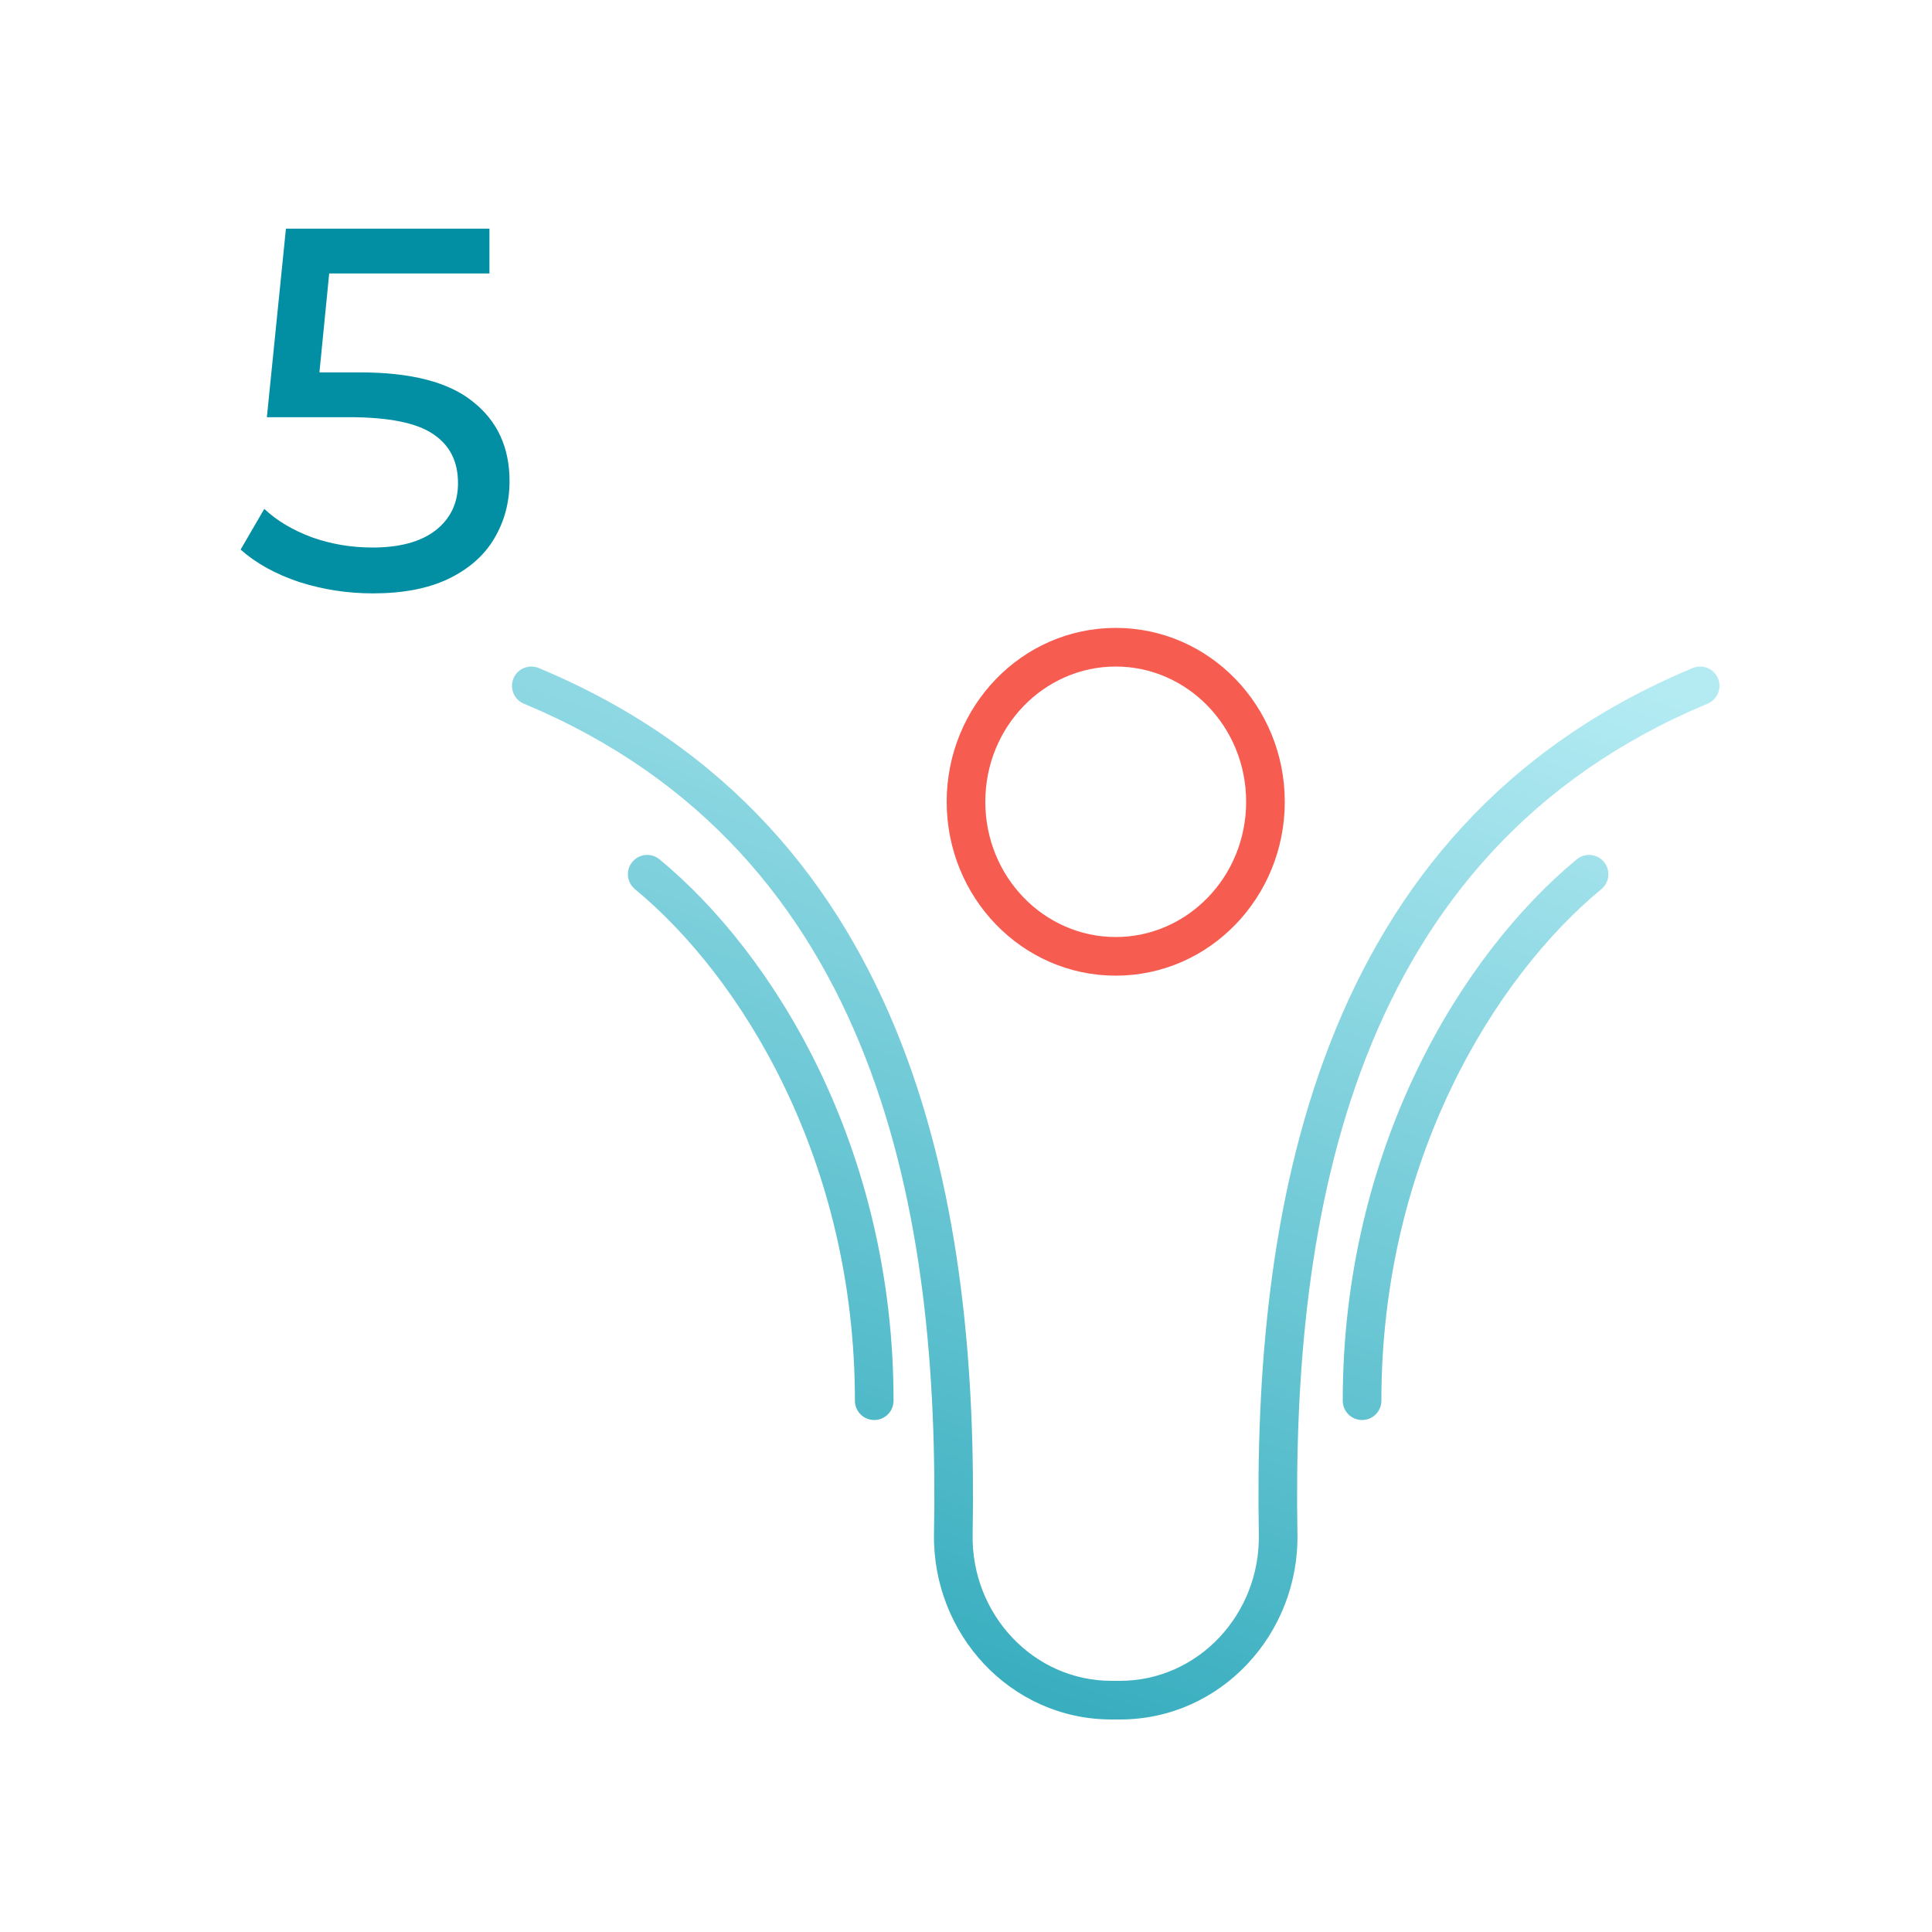
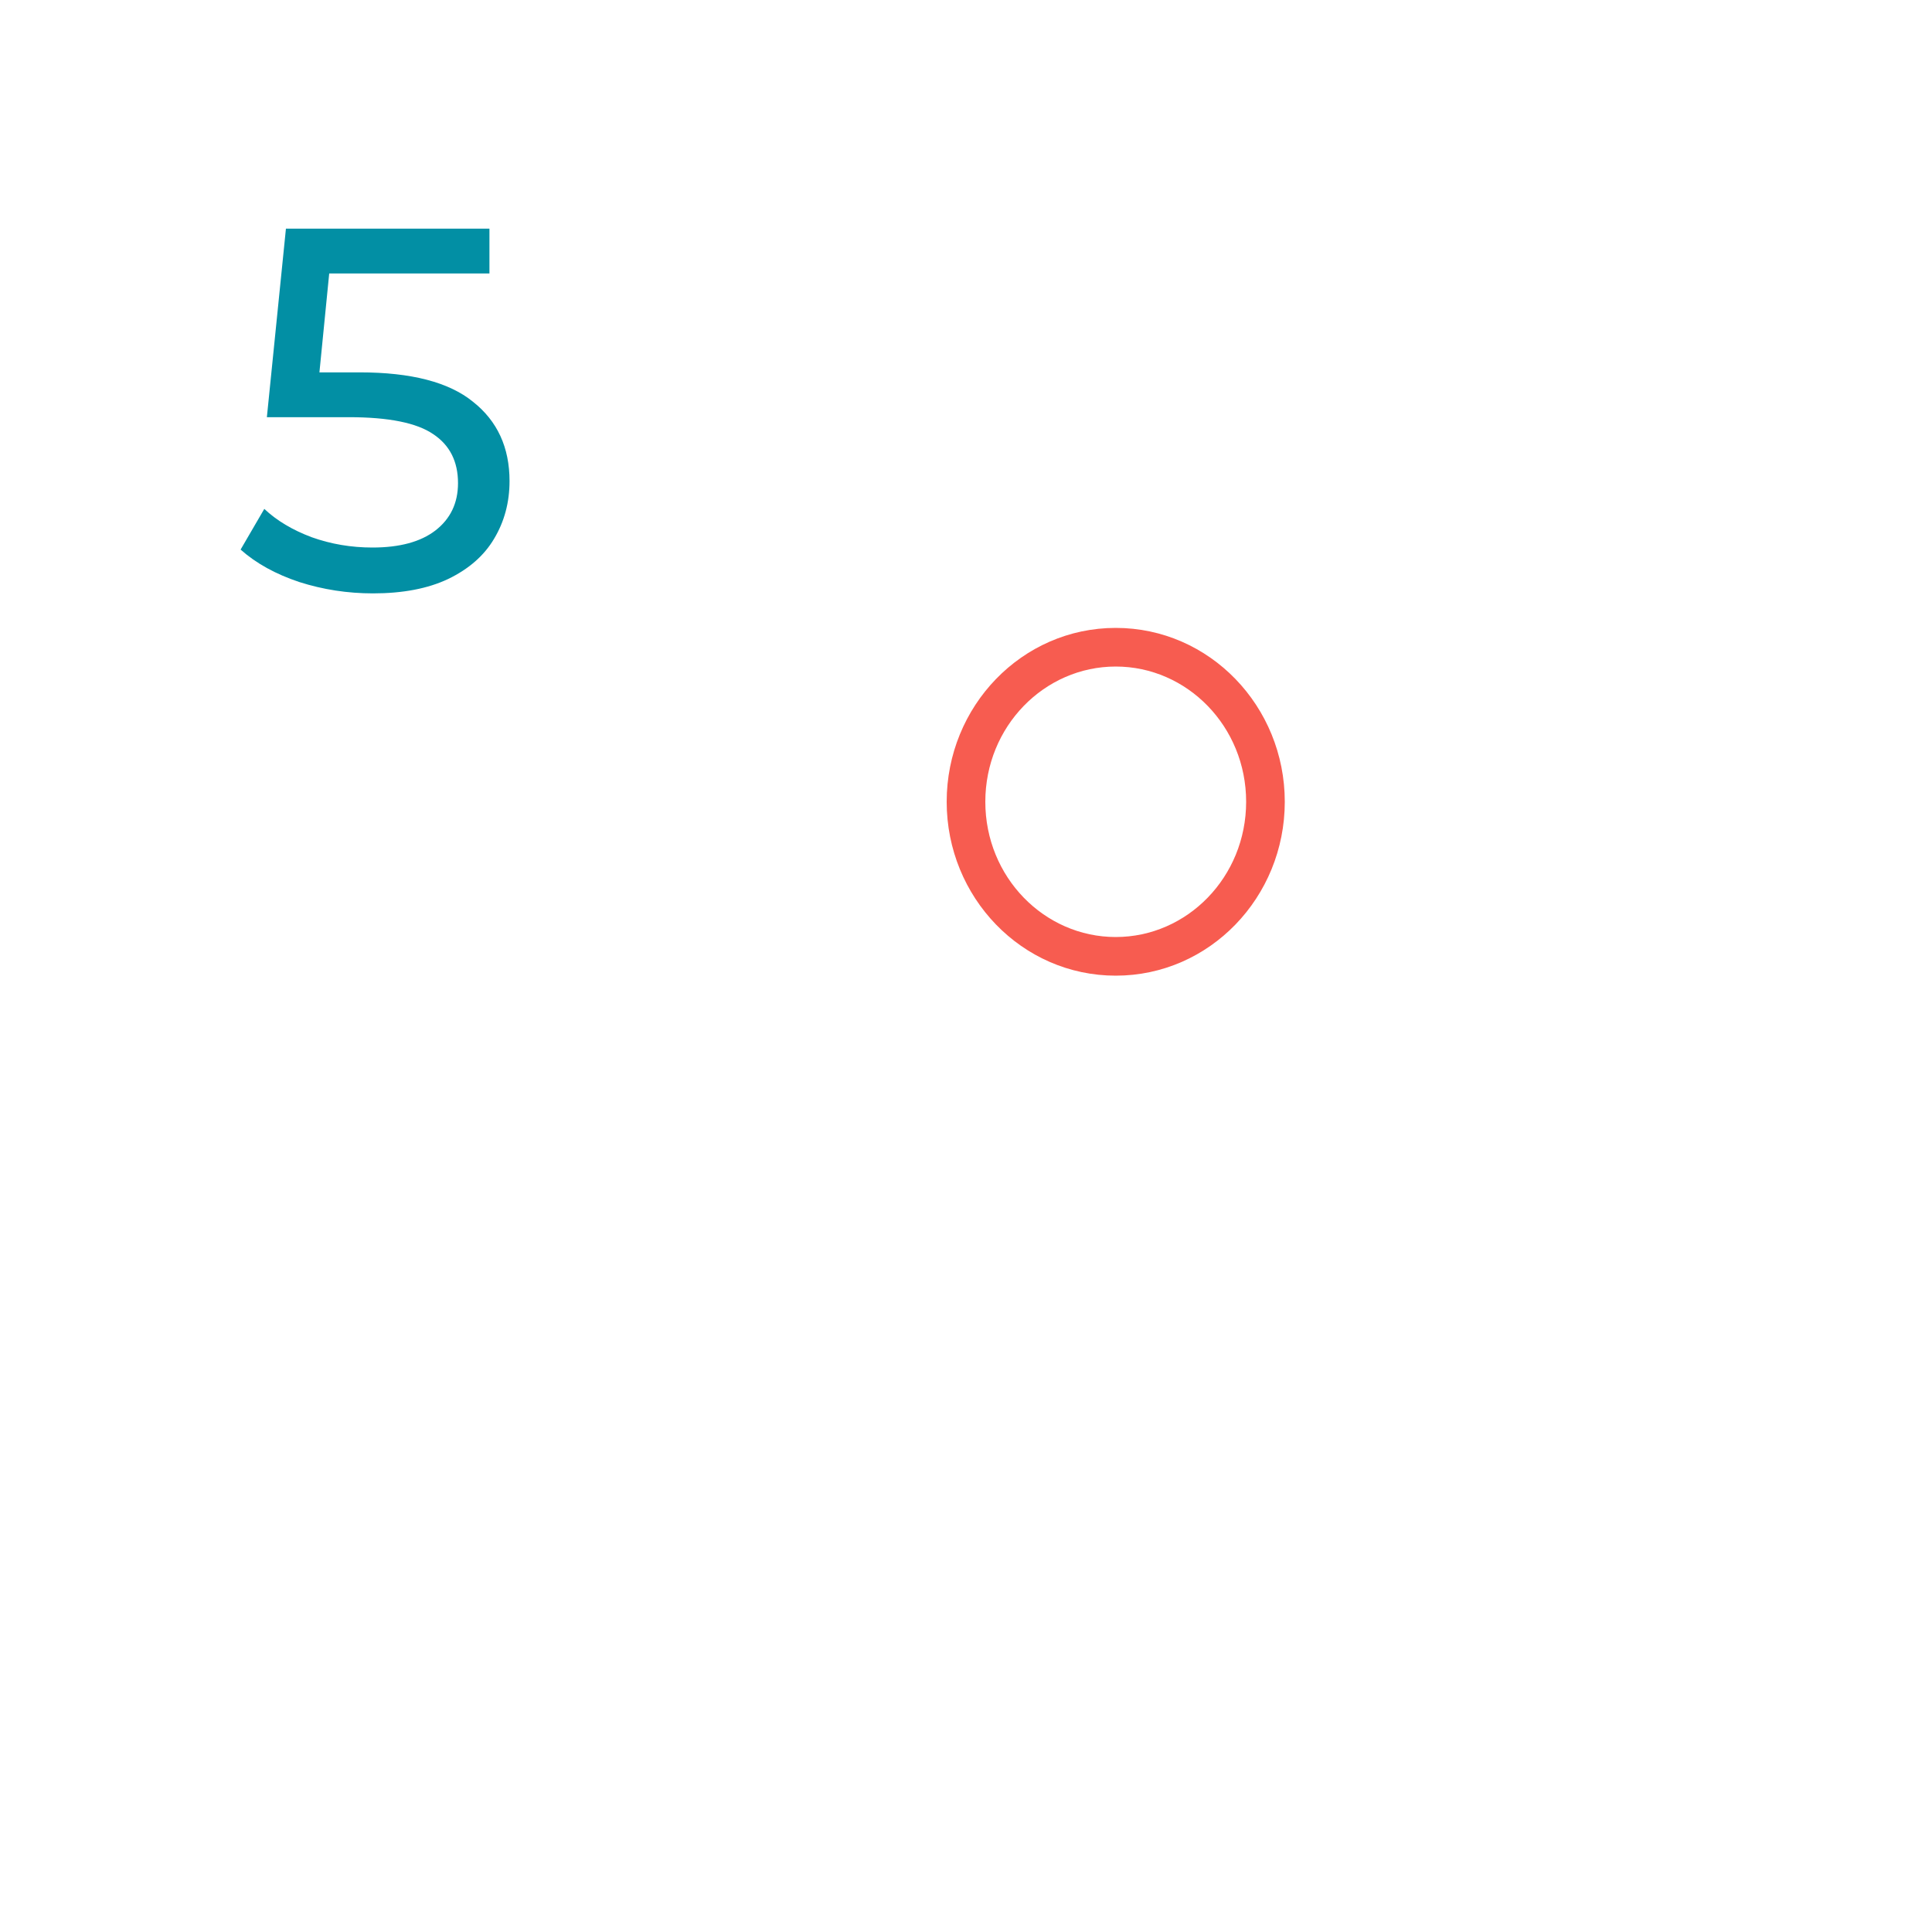
<svg xmlns="http://www.w3.org/2000/svg" width="200" height="200" viewBox="0 0 200 200" fill="none">
  <path fill-rule="evenodd" clip-rule="evenodd" d="M115.5 69C108.104 69 102 75.208 102 83C102 90.792 108.104 97 115.5 97C122.896 97 129 90.792 129 83C129 75.208 122.896 69 115.5 69ZM98 83C98 73.119 105.776 65 115.5 65C125.224 65 133 73.119 133 83C133 92.881 125.224 101 115.5 101C105.776 101 98 92.881 98 83Z" fill="#F75C50" />
-   <path fill-rule="evenodd" clip-rule="evenodd" d="M53.154 70.231C53.578 69.211 54.749 68.729 55.769 69.154C95.338 85.635 101.271 126.212 100.687 158.844C100.539 167.102 106.969 174 115.068 174H115.932C124.031 174 130.461 167.102 130.313 158.844C129.729 126.212 135.662 85.635 175.231 69.154C176.251 68.729 177.422 69.211 177.846 70.231C178.271 71.251 177.789 72.422 176.769 72.846C139.75 88.266 133.731 126.257 134.312 158.773C134.497 169.106 126.426 178 115.932 178H115.068C104.574 178 96.503 169.106 96.688 158.773C97.269 126.257 91.25 88.266 54.231 72.846C53.211 72.422 52.729 71.251 53.154 70.231ZM65.458 89.226C66.162 88.375 67.422 88.255 68.274 88.958C80.217 98.825 92.5 118.883 92.5 145C92.5 146.105 91.605 147 90.5 147C89.395 147 88.5 146.105 88.5 145C88.5 120.117 76.783 101.175 65.726 92.042C64.875 91.338 64.755 90.078 65.458 89.226ZM166.042 89.226C166.745 90.078 166.625 91.338 165.774 92.042C154.717 101.175 143 120.117 143 145C143 146.105 142.105 147 141 147C139.895 147 139 146.105 139 145C139 118.883 151.283 98.825 163.226 88.958C164.078 88.255 165.338 88.375 166.042 89.226Z" fill="url(#paint0_linear_655_533)" />
  <path d="M37.227 38.547C42.56 38.547 46.471 39.56 48.96 41.587C51.484 43.578 52.747 46.316 52.747 49.8C52.747 52.005 52.213 53.996 51.147 55.773C50.116 57.516 48.533 58.902 46.4 59.933C44.302 60.929 41.707 61.427 38.613 61.427C35.982 61.427 33.44 61.036 30.987 60.253C28.533 59.436 26.507 58.316 24.907 56.893L27.36 52.68C28.64 53.889 30.276 54.867 32.267 55.613C34.258 56.325 36.356 56.68 38.56 56.68C41.369 56.68 43.538 56.093 45.067 54.92C46.631 53.711 47.413 52.076 47.413 50.013C47.413 47.773 46.56 46.084 44.853 44.947C43.147 43.773 40.231 43.187 36.107 43.187H27.627L29.6 23.667H50.667V28.307H34.08L33.067 38.547H37.227Z" fill="#028FA4" />
  <defs>
    <linearGradient id="paint0_linear_655_533" x1="161.456" y1="67.891" x2="118.35" y2="191.777" gradientUnits="userSpaceOnUse">
      <stop stop-color="#B4EBF3" />
      <stop offset="1" stop-color="#2DA8BA" />
    </linearGradient>
  </defs>
</svg>